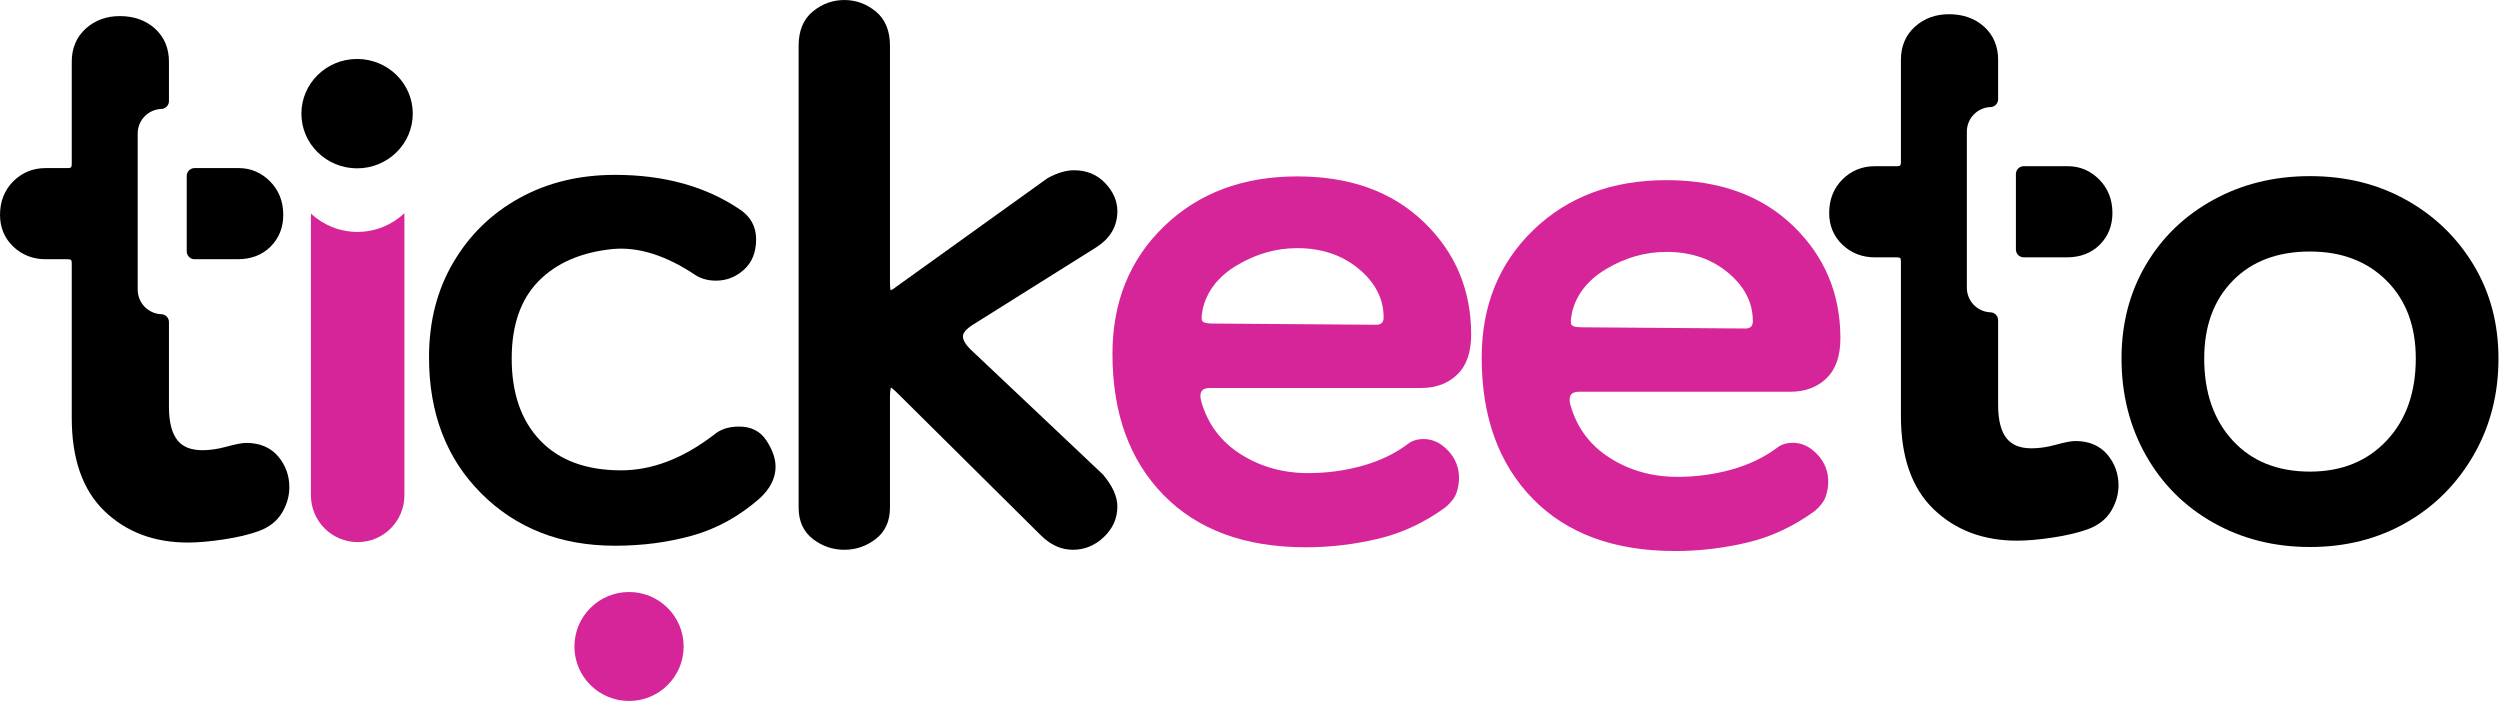
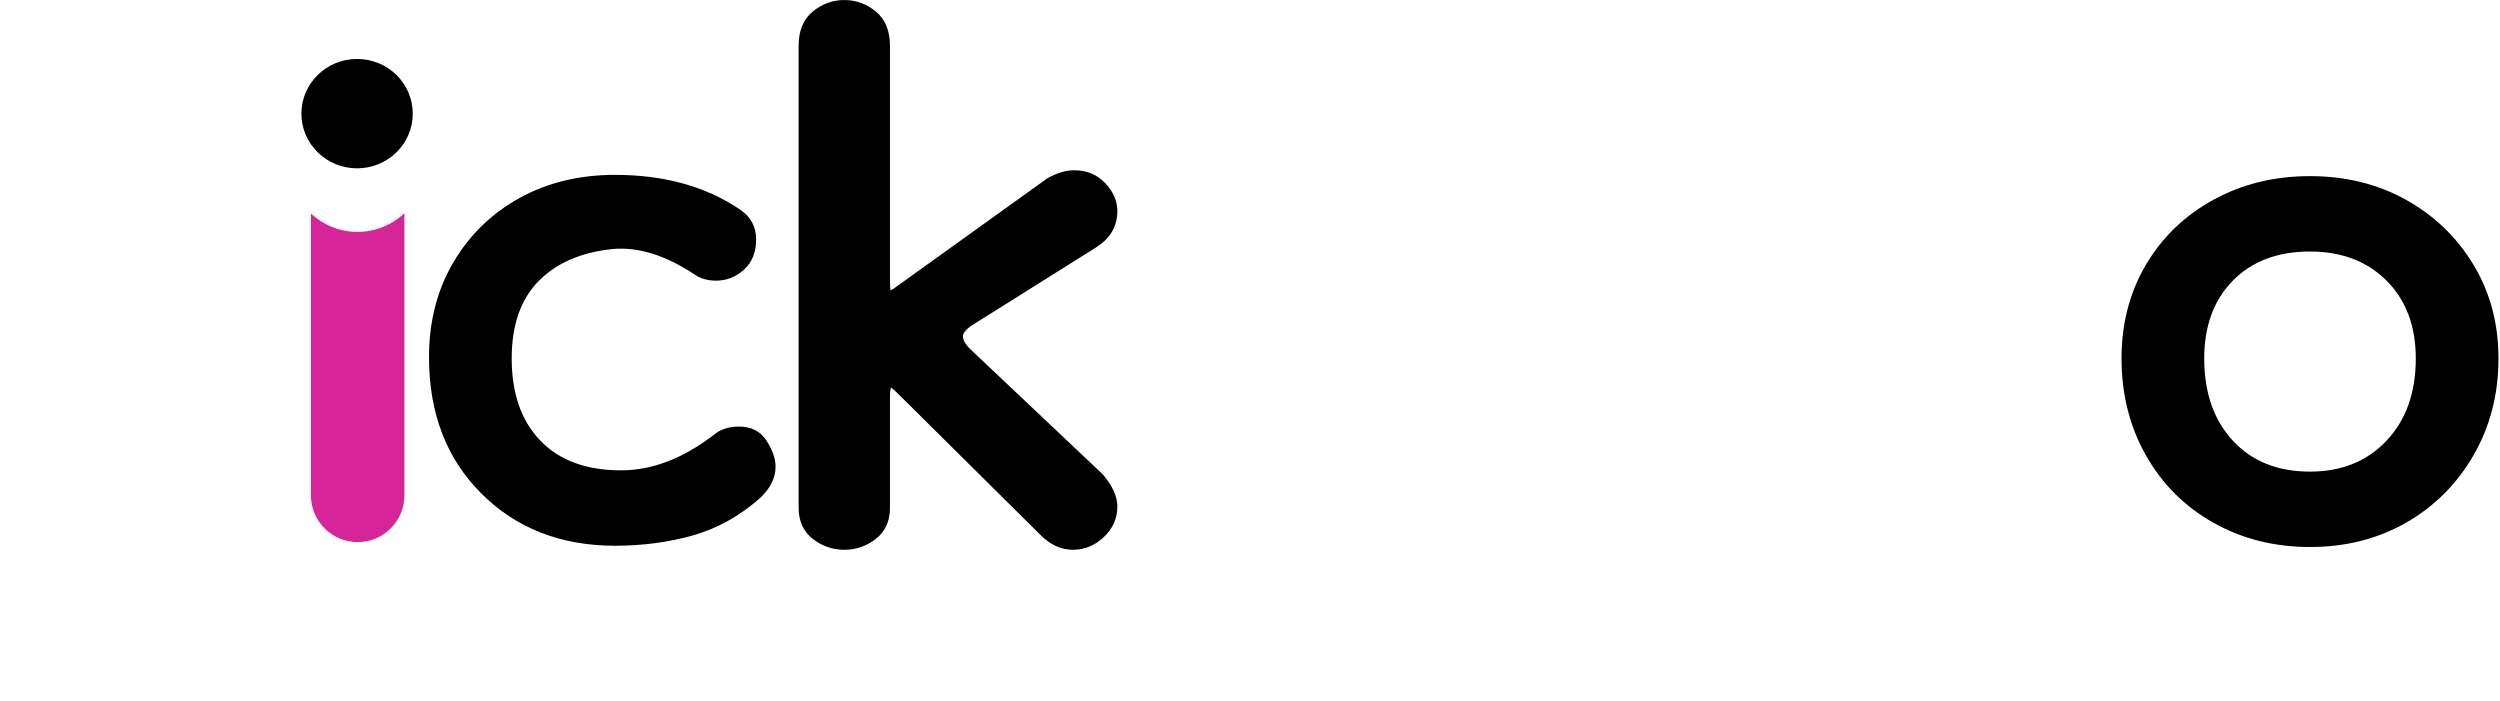
<svg xmlns="http://www.w3.org/2000/svg" width="100%" height="100%" viewBox="0 0 603 169" version="1.1" xml:space="preserve" style="fill-rule:evenodd;clip-rule:evenodd;stroke-linejoin:round;stroke-miterlimit:2;">
  <g transform="matrix(1,0,0,1,-215.268,-327.034)">
    <g transform="matrix(1.898,0,0,1.898,656.896,325.028)">
-       <path d="M20.243,41.747L20.243,52.54C20.243,56.866 21.995,59.03 25.497,59.03C26.527,59.03 27.609,58.875 28.742,58.566C29.876,58.257 30.648,58.103 31.06,58.103C32.502,58.103 33.61,58.566 34.383,59.493C35.155,60.421 35.542,61.502 35.542,62.739C35.542,63.666 35.284,64.567 34.769,65.443C34.254,66.318 33.43,66.962 32.296,67.374C31.163,67.786 29.747,68.121 28.047,68.379C26.347,68.636 24.879,68.765 23.643,68.765C19.625,68.765 16.329,67.529 13.753,65.056C11.178,62.584 9.89,58.875 9.89,53.93L9.89,34.305C9.89,33.275 9.375,32.76 8.345,32.76L5.563,32.76C4.224,32.76 3.091,32.322 2.163,31.447C1.236,30.571 0.773,29.463 0.773,28.124C0.773,26.682 1.236,25.497 2.163,24.57C3.091,23.643 4.224,23.179 5.563,23.179L8.345,23.179C9.375,23.179 9.89,22.664 9.89,21.634L9.89,8.654C9.89,7.211 10.379,6.052 11.358,5.177C12.337,4.301 13.547,3.863 14.989,3.863C16.535,3.863 17.797,4.301 18.775,5.177C19.754,6.052 20.243,7.211 20.243,8.654L20.243,13.664C18.038,13.739 16.27,15.554 16.27,17.777L16.27,37.633C16.27,39.857 18.038,41.672 20.243,41.747ZM24.502,23.179L30.133,23.179C31.369,23.179 32.451,23.643 33.378,24.57C34.305,25.497 34.769,26.682 34.769,28.124C34.769,29.463 34.331,30.571 33.455,31.447C32.58,32.322 31.421,32.76 29.979,32.76L24.502,32.76L24.502,23.179Z" style="stroke:black;stroke-width:2px;" />
-     </g>
+       </g>
    <g transform="matrix(1.898,0,0,1.898,215.701,325.482)">
-       <path d="M20.243,41.747L20.243,52.54C20.243,56.866 21.995,59.03 25.497,59.03C26.527,59.03 27.609,58.875 28.742,58.566C29.876,58.257 30.648,58.103 31.06,58.103C32.502,58.103 33.61,58.566 34.383,59.493C35.155,60.421 35.542,61.502 35.542,62.739C35.542,63.666 35.284,64.567 34.769,65.443C34.254,66.318 33.43,66.962 32.296,67.374C31.163,67.786 29.747,68.121 28.047,68.379C26.347,68.636 24.879,68.765 23.643,68.765C19.625,68.765 16.329,67.529 13.753,65.056C11.178,62.584 9.89,58.875 9.89,53.93L9.89,34.305C9.89,33.275 9.375,32.76 8.345,32.76L5.563,32.76C4.224,32.76 3.091,32.322 2.163,31.447C1.236,30.571 0.773,29.463 0.773,28.124C0.773,26.682 1.236,25.497 2.163,24.57C3.091,23.643 4.224,23.179 5.563,23.179L8.345,23.179C9.375,23.179 9.89,22.664 9.89,21.634L9.89,8.654C9.89,7.211 10.379,6.052 11.358,5.177C12.337,4.301 13.547,3.863 14.989,3.863C16.535,3.863 17.797,4.301 18.775,5.177C19.754,6.052 20.243,7.211 20.243,8.654L20.243,13.664C18.038,13.739 16.27,15.554 16.27,17.777L16.27,37.633C16.27,39.857 18.038,41.672 20.243,41.747ZM24.502,23.179L30.133,23.179C31.369,23.179 32.451,23.643 33.378,24.57C34.305,25.497 34.769,26.682 34.769,28.124C34.769,29.463 34.331,30.571 33.455,31.447C32.58,32.322 31.421,32.76 29.979,32.76L24.502,32.76L24.502,23.179Z" style="stroke:black;stroke-width:2px;" />
-     </g>
+       </g>
    <g transform="matrix(1.307,0,0,1.31,-95.579,-100.459)">
      <ellipse cx="303.731" cy="347.256" rx="10.276" ry="10.069" />
    </g>
    <g transform="matrix(1.282,0,0,1.305,-22.391,29.798)">
-       <ellipse cx="303.731" cy="347.256" rx="10.276" ry="10.069" style="fill:rgb(214,37,152);" />
-     </g>
+       </g>
    <g transform="matrix(1.898,0,0,1.898,312.879,328.149)">
      <path d="M26.733,68.765C19.831,68.765 14.165,66.55 9.735,62.12C5.305,57.691 3.091,51.922 3.091,44.813C3.091,40.28 4.121,36.263 6.181,32.76C8.242,29.257 11.049,26.527 14.603,24.57C18.157,22.613 22.201,21.634 26.733,21.634C32.915,21.634 38.169,23.076 42.495,25.961C43.938,26.888 44.659,28.176 44.659,29.824C44.659,31.472 44.144,32.76 43.113,33.687C42.083,34.614 40.899,35.078 39.559,35.078C38.632,35.078 37.808,34.872 37.087,34.46C33.275,31.884 29.721,30.751 26.424,31.06C22.407,31.472 19.265,32.837 16.998,35.155C14.732,37.473 13.599,40.744 13.599,44.968C13.599,49.398 14.809,52.874 17.23,55.398C19.651,57.922 23.076,59.184 27.506,59.184C31.421,59.184 35.336,57.691 39.25,54.703C40.074,53.982 41.156,53.621 42.495,53.621C44.041,53.621 45.2,54.214 45.972,55.398C46.745,56.583 47.131,57.691 47.131,58.721C47.131,60.163 46.462,61.502 45.122,62.739C42.547,65.005 39.714,66.576 36.623,67.452C33.533,68.327 30.236,68.765 26.733,68.765Z" style="fill-rule:nonzero;" />
    </g>
    <g transform="matrix(1.898,0,0,1.898,477.728,456.105)">
-       <path d="M27.661,1.545C19.934,1.545 13.908,-0.67 9.581,-5.099C5.254,-9.529 3.091,-15.504 3.091,-23.025C3.091,-29.618 5.28,-35.026 9.658,-39.25C14.036,-43.474 19.677,-45.586 26.579,-45.586C33.275,-45.586 38.632,-43.654 42.65,-39.791C46.668,-35.928 48.676,-31.163 48.676,-25.497C48.676,-23.231 48.084,-21.531 46.899,-20.398C45.715,-19.265 44.195,-18.698 42.341,-18.698L15.453,-18.698C14.423,-18.698 14.062,-18.131 14.371,-16.998C15.195,-14.114 16.869,-11.873 19.393,-10.276C21.917,-8.679 24.776,-7.881 27.97,-7.881C30.339,-7.881 32.631,-8.19 34.846,-8.808C37.061,-9.426 38.993,-10.353 40.641,-11.59C41.156,-12.002 41.826,-12.208 42.65,-12.208C43.783,-12.208 44.813,-11.718 45.74,-10.74C46.668,-9.761 47.131,-8.602 47.131,-7.263C47.131,-6.645 47.028,-6.027 46.822,-5.408C46.616,-4.79 46.153,-4.172 45.431,-3.554C42.753,-1.597 39.894,-0.258 36.855,0.464C33.816,1.185 30.751,1.545 27.661,1.545ZM36.623,-26.733C37.241,-26.733 37.55,-27.042 37.55,-27.661C37.55,-30.03 36.494,-32.09 34.383,-33.842C32.271,-35.593 29.669,-36.469 26.579,-36.469C23.9,-36.469 21.351,-35.748 18.93,-34.305C16.509,-32.863 15.041,-30.957 14.526,-28.588L14.526,-28.433C14.423,-28.021 14.397,-27.661 14.448,-27.352C14.5,-27.042 14.938,-26.888 15.762,-26.888L36.623,-26.733Z" style="fill:rgb(214,37,152);fill-rule:nonzero;" />
-     </g>
+       </g>
    <g transform="matrix(1.898,0,0,1.898,566.785,457.01)">
-       <path d="M27.661,1.545C19.934,1.545 13.908,-0.67 9.581,-5.099C5.254,-9.529 3.091,-15.504 3.091,-23.025C3.091,-29.618 5.28,-35.026 9.658,-39.25C14.036,-43.474 19.677,-45.586 26.579,-45.586C33.275,-45.586 38.632,-43.654 42.65,-39.791C46.668,-35.928 48.676,-31.163 48.676,-25.497C48.676,-23.231 48.084,-21.531 46.899,-20.398C45.715,-19.265 44.195,-18.698 42.341,-18.698L15.453,-18.698C14.423,-18.698 14.062,-18.131 14.371,-16.998C15.195,-14.114 16.869,-11.873 19.393,-10.276C21.917,-8.679 24.776,-7.881 27.97,-7.881C30.339,-7.881 32.631,-8.19 34.846,-8.808C37.061,-9.426 38.993,-10.353 40.641,-11.59C41.156,-12.002 41.826,-12.208 42.65,-12.208C43.783,-12.208 44.813,-11.718 45.74,-10.74C46.668,-9.761 47.131,-8.602 47.131,-7.263C47.131,-6.645 47.028,-6.027 46.822,-5.408C46.616,-4.79 46.153,-4.172 45.431,-3.554C42.753,-1.597 39.894,-0.258 36.855,0.464C33.816,1.185 30.751,1.545 27.661,1.545ZM36.623,-26.733C37.241,-26.733 37.55,-27.042 37.55,-27.661C37.55,-30.03 36.494,-32.09 34.383,-33.842C32.271,-35.593 29.669,-36.469 26.579,-36.469C23.9,-36.469 21.351,-35.748 18.93,-34.305C16.509,-32.863 15.041,-30.957 14.526,-28.588L14.526,-28.433C14.423,-28.021 14.397,-27.661 14.448,-27.352C14.5,-27.042 14.938,-26.888 15.762,-26.888L36.623,-26.733Z" style="fill:rgb(214,37,152);fill-rule:nonzero;" />
-     </g>
+       </g>
    <g transform="matrix(1.898,0,0,1.898,397.21,455.665)">
      <path d="M11.435,1.545C10.096,1.545 8.885,1.133 7.804,0.309C6.722,-0.515 6.181,-1.7 6.181,-3.245L6.181,-61.966C6.181,-63.717 6.722,-65.031 7.804,-65.906C8.885,-66.782 10.096,-67.22 11.435,-67.22C12.774,-67.22 13.985,-66.782 15.067,-65.906C16.148,-65.031 16.689,-63.717 16.689,-61.966L16.689,-31.833C16.689,-30.803 16.844,-30.288 17.153,-30.288C17.462,-30.288 17.874,-30.494 18.389,-30.906L37.55,-44.659C38.684,-45.277 39.714,-45.586 40.641,-45.586C42.083,-45.586 43.268,-45.097 44.195,-44.118C45.122,-43.139 45.586,-42.083 45.586,-40.95C45.586,-39.199 44.762,-37.808 43.113,-36.778L27.352,-26.888C26.424,-26.27 25.961,-25.652 25.961,-25.034C25.961,-24.416 26.321,-23.746 27.042,-23.025L43.886,-7.108C45.019,-5.769 45.586,-4.533 45.586,-3.4C45.586,-2.06 45.071,-0.901 44.041,0.077C43.01,1.056 41.826,1.545 40.486,1.545C39.147,1.545 37.911,0.979 36.778,-0.155L18.698,-18.08C17.977,-18.801 17.513,-19.162 17.307,-19.162C16.895,-19.162 16.689,-18.543 16.689,-17.307L16.689,-3.245C16.689,-1.7 16.148,-0.515 15.067,0.309C13.985,1.133 12.774,1.545 11.435,1.545Z" style="fill-rule:nonzero;stroke:black;stroke-width:1.1px;" />
    </g>
    <g transform="matrix(1.898,0,0,1.898,721.113,328.455)">
      <path d="M27.042,68.765C22.51,68.765 18.415,67.735 14.757,65.675C11.1,63.614 8.242,60.755 6.181,57.098C4.121,53.441 3.091,49.346 3.091,44.813C3.091,40.383 4.121,36.417 6.181,32.915C8.242,29.412 11.1,26.656 14.757,24.647C18.415,22.638 22.51,21.634 27.042,21.634C31.575,21.634 35.645,22.638 39.25,24.647C42.856,26.656 45.715,29.412 47.827,32.915C49.938,36.417 50.994,40.383 50.994,44.813C50.994,49.346 49.938,53.441 47.827,57.098C45.715,60.755 42.856,63.614 39.25,65.675C35.645,67.735 31.575,68.765 27.042,68.765ZM27.042,59.184C31.06,59.184 34.305,57.871 36.778,55.244C39.25,52.617 40.486,49.14 40.486,44.813C40.486,40.693 39.25,37.396 36.778,34.923C34.305,32.451 31.06,31.215 27.042,31.215C22.922,31.215 19.651,32.451 17.23,34.923C14.809,37.396 13.599,40.693 13.599,44.813C13.599,49.14 14.809,52.617 17.23,55.244C19.651,57.871 22.922,59.184 27.042,59.184Z" style="fill-rule:nonzero;" />
    </g>
    <g transform="matrix(1.166,0,0,1.008,-51.036,-3.592)">
      <path d="M312.049,379.019L312.049,446.534C312.049,452.708 307.717,457.72 302.38,457.72C297.044,457.72 292.711,452.708 292.711,446.534L292.711,379.112C295.25,381.832 298.629,383.492 302.337,383.492C306.087,383.492 309.501,381.794 312.049,379.019Z" style="fill:rgb(214,37,152);" />
    </g>
  </g>
</svg>